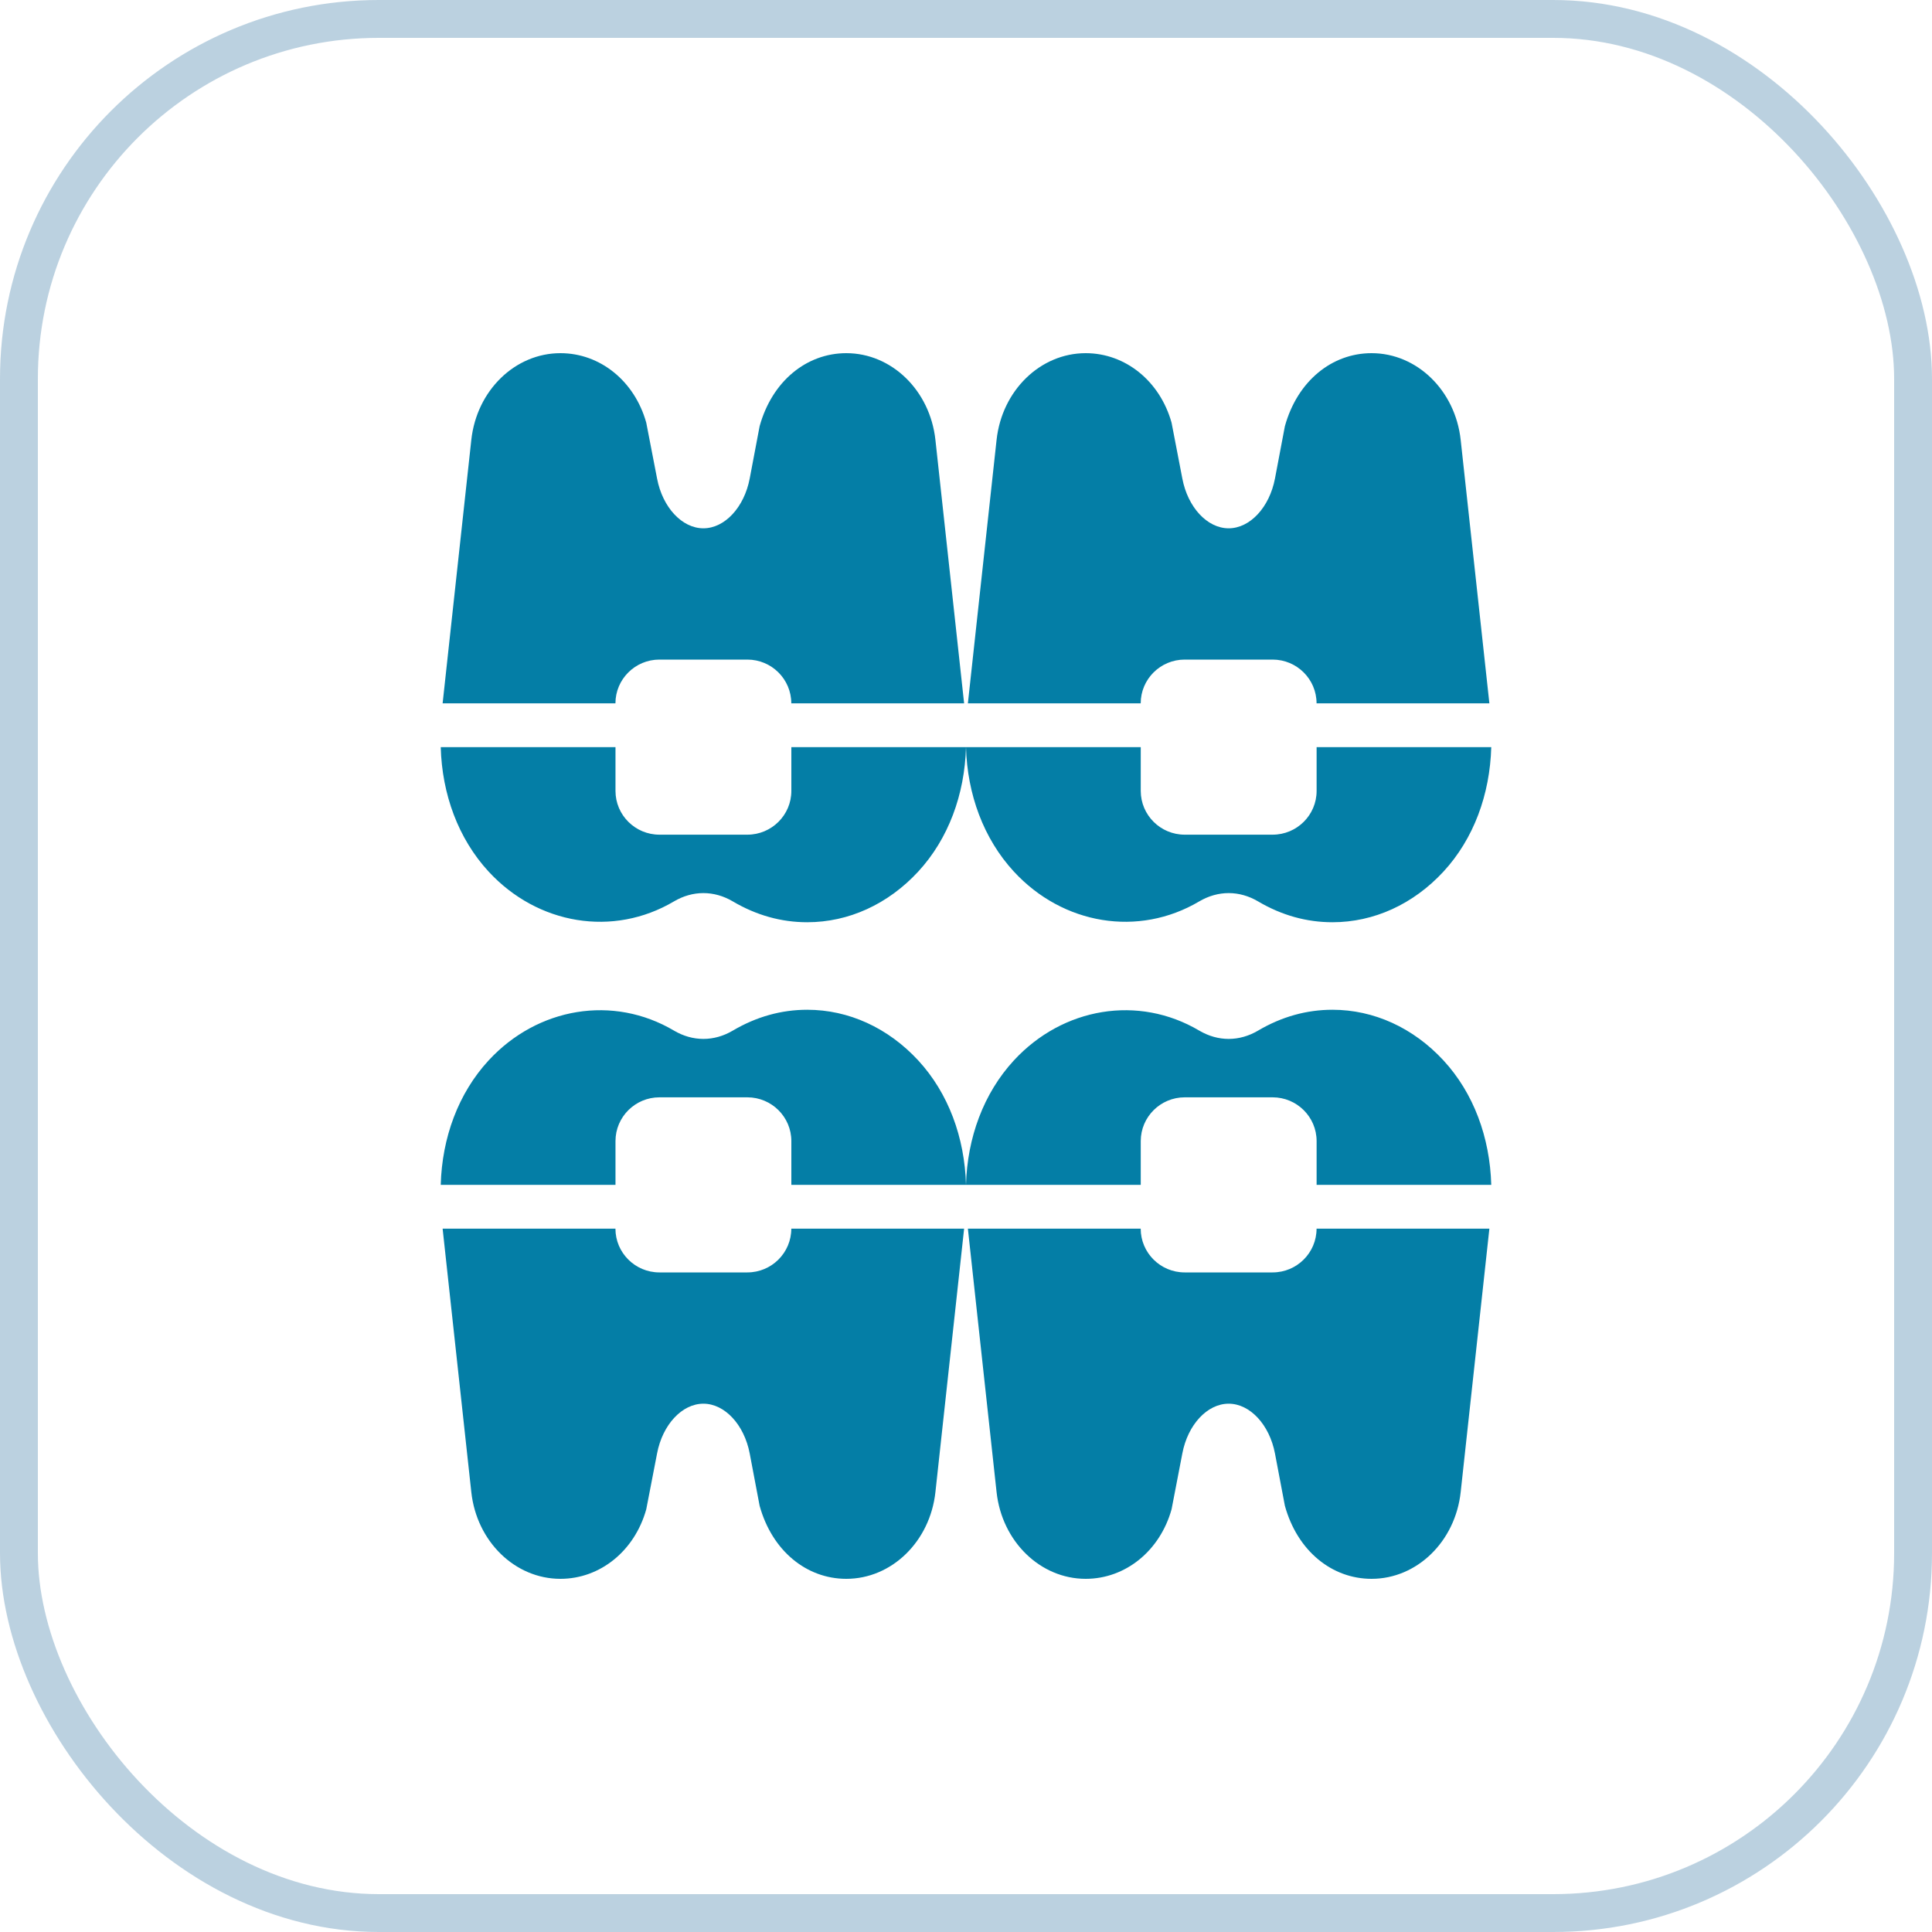
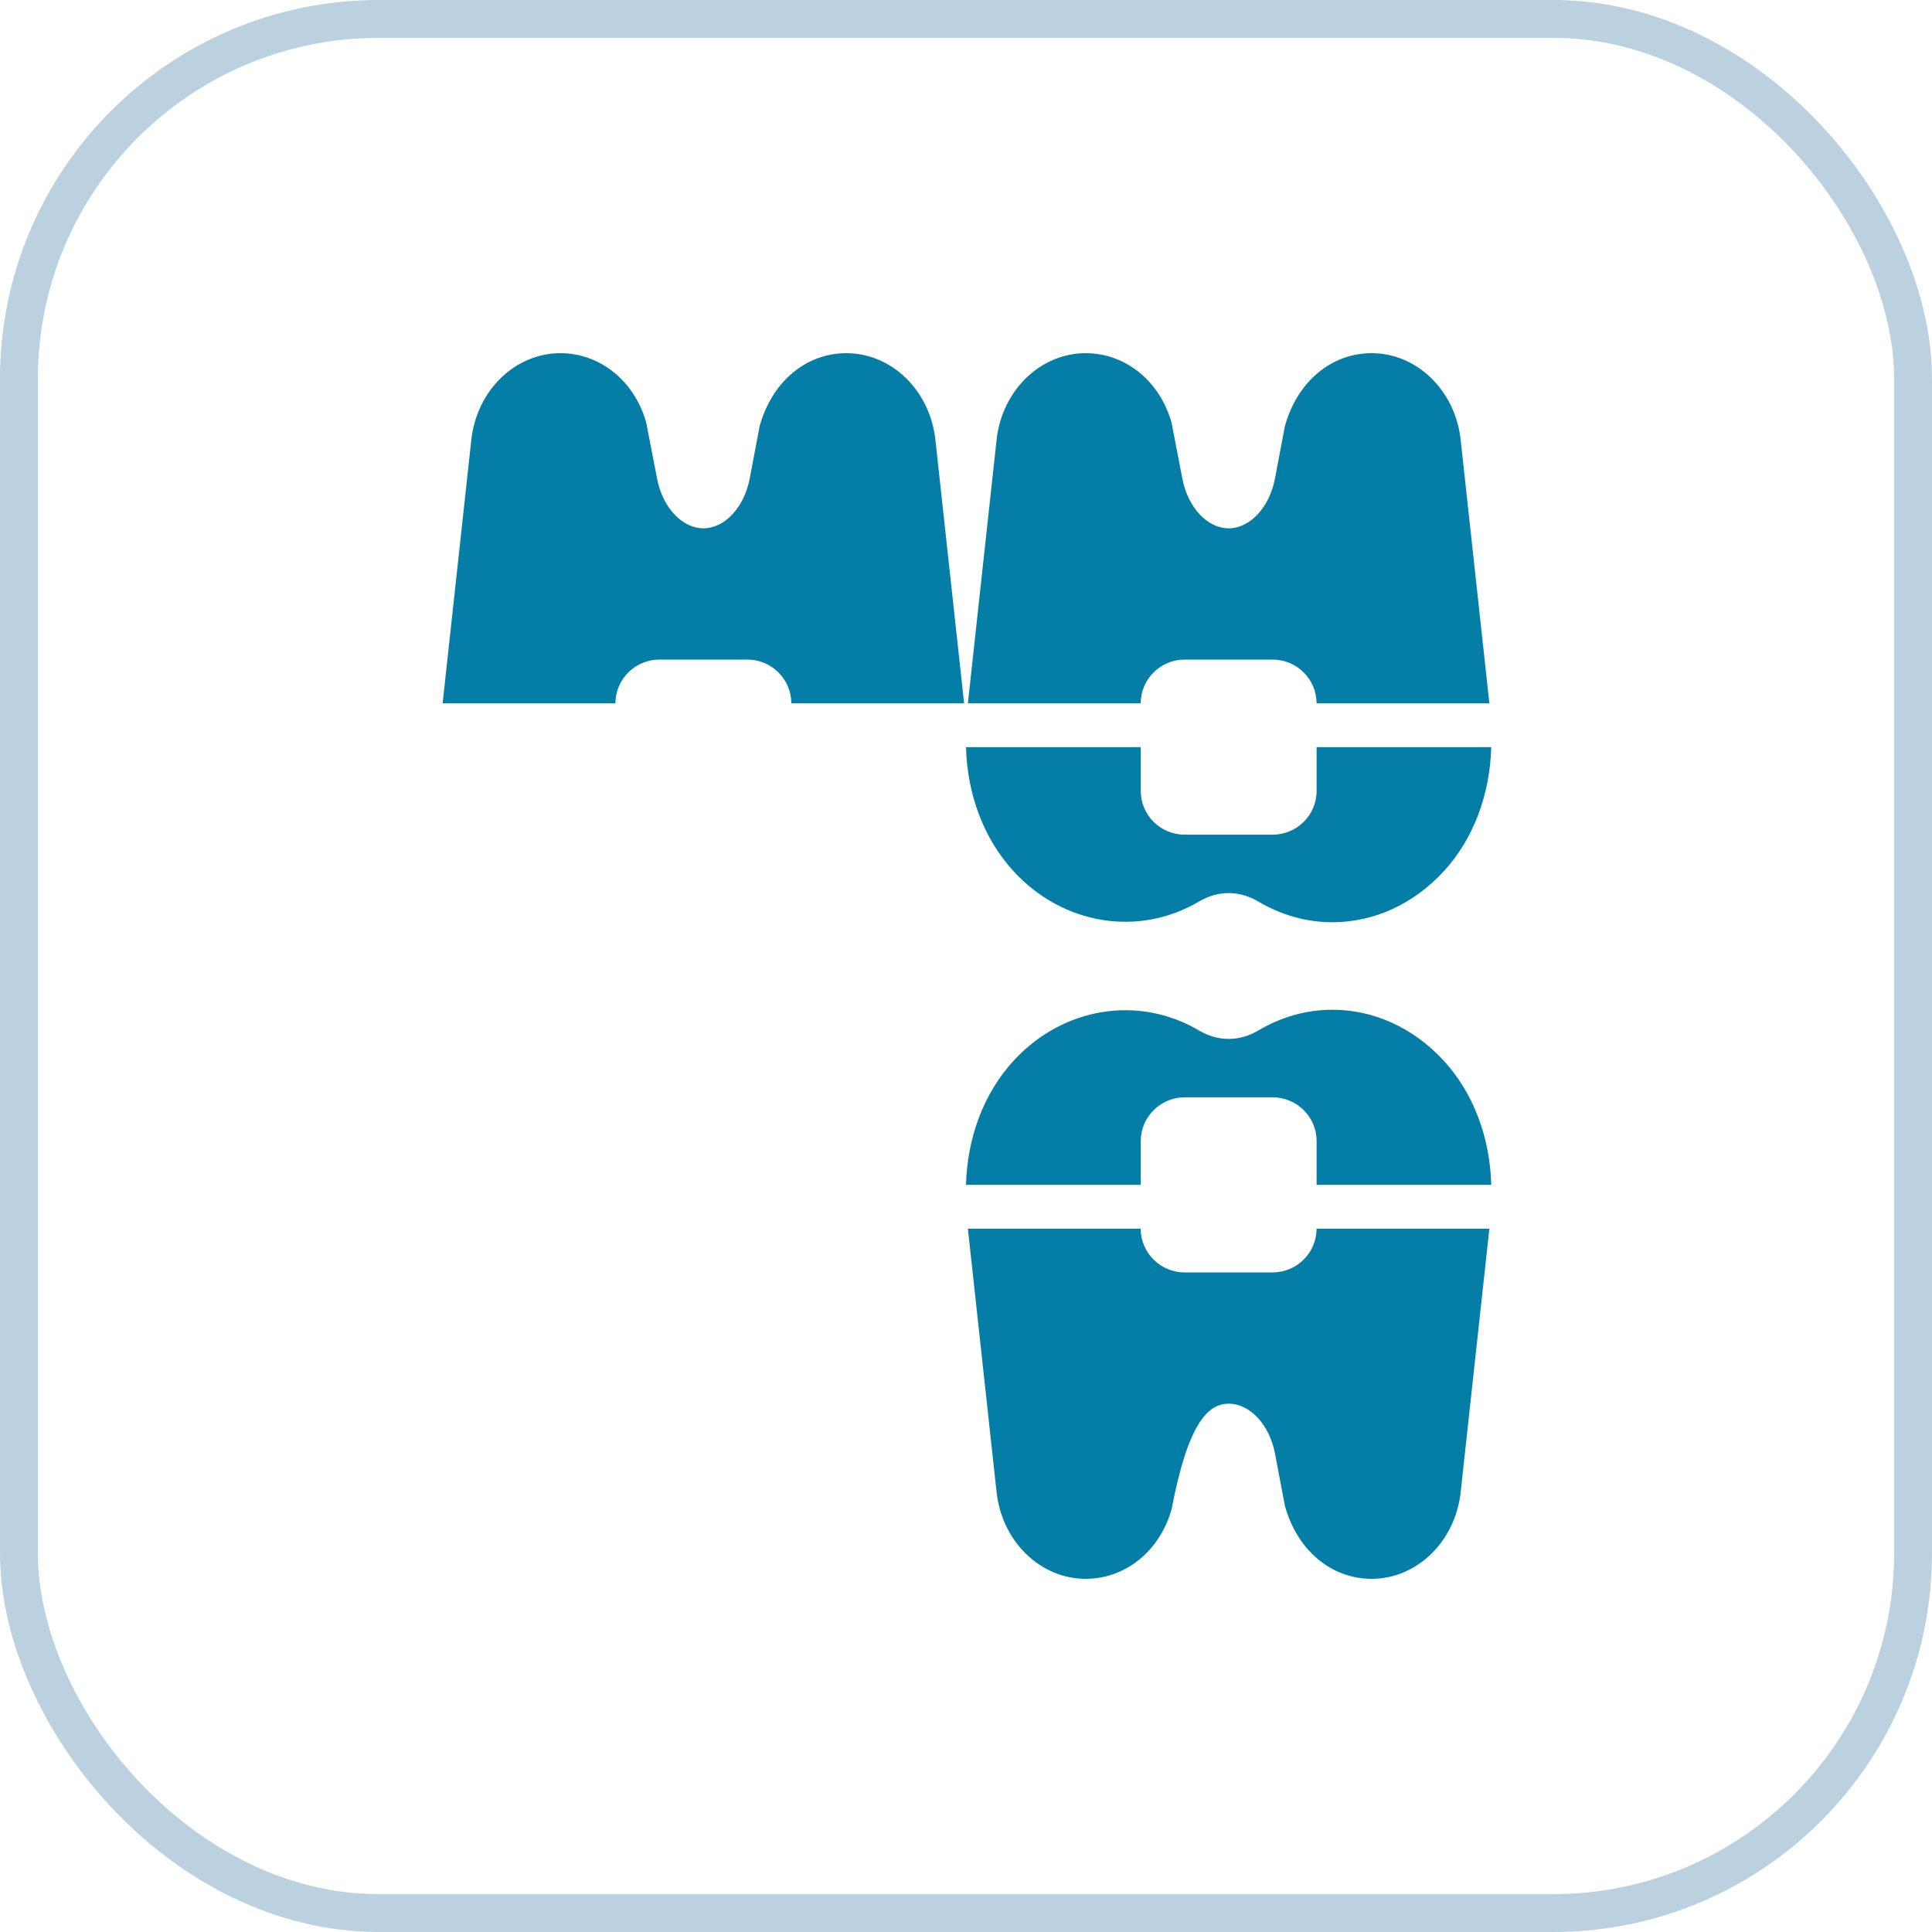
<svg xmlns="http://www.w3.org/2000/svg" width="40" height="40" viewBox="0 0 40 40" fill="none">
  <rect x="0.392" y="0.392" width="39.216" height="39.216" rx="7.451" stroke="#78A5C3" stroke-opacity="0.5" stroke-width="0.784" />
  <path d="M13.652 13.656H15.473C15.975 13.656 16.383 14.062 16.383 14.562H19.961L19.367 9.109C19.256 8.085 18.462 7.312 17.522 7.312C16.699 7.312 15.985 7.891 15.727 8.825L15.522 9.907C15.408 10.504 15.005 10.938 14.563 10.938C14.12 10.938 13.717 10.504 13.604 9.908L13.38 8.751C13.14 7.891 12.426 7.312 11.603 7.312C10.663 7.312 9.869 8.085 9.758 9.108L9.164 14.562H12.742C12.742 14.062 13.15 13.656 13.652 13.656Z" fill="#047EA6" />
  <path d="M24.527 13.656H26.348C26.85 13.656 27.258 14.062 27.258 14.562H30.836L30.242 9.109C30.131 8.085 29.337 7.312 28.397 7.312C27.574 7.312 26.86 7.891 26.602 8.825L26.397 9.907C26.283 10.504 25.88 10.938 25.438 10.938C24.995 10.938 24.592 10.504 24.479 9.908L24.256 8.751C24.015 7.891 23.301 7.312 22.478 7.312C21.538 7.312 20.744 8.085 20.633 9.108L20.039 14.562H23.617C23.617 14.062 24.025 13.656 24.527 13.656Z" fill="#047EA6" />
-   <path d="M13.953 18.663C14.342 18.433 14.784 18.433 15.173 18.663C15.658 18.949 16.175 19.094 16.712 19.094C17.57 19.094 18.386 18.721 19.011 18.045C19.636 17.367 19.972 16.451 20 15.469H16.384V16.375C16.384 16.875 15.976 17.281 15.473 17.281H13.653C13.151 17.281 12.743 16.875 12.743 16.375V15.469H9.125C9.151 16.443 9.488 17.364 10.116 18.045C11.132 19.145 12.694 19.407 13.953 18.663Z" fill="#047EA6" />
  <path d="M24.828 18.663C25.218 18.433 25.659 18.433 26.048 18.663C26.533 18.949 27.05 19.094 27.587 19.094C28.445 19.094 29.261 18.721 29.886 18.045C30.511 17.367 30.847 16.451 30.875 15.469H27.259V16.375C27.259 16.875 26.851 17.281 26.348 17.281H24.528C24.026 17.281 23.618 16.875 23.618 16.375V15.469H20C20.026 16.443 20.363 17.364 20.991 18.045C22.006 19.145 23.569 19.407 24.828 18.663Z" fill="#047EA6" />
-   <path d="M15.473 26.344H13.652C13.15 26.344 12.742 25.938 12.742 25.438H9.164L9.758 30.892C9.869 31.915 10.663 32.688 11.603 32.688C12.426 32.688 13.14 32.109 13.38 31.249L13.604 30.092C13.717 29.496 14.12 29.062 14.563 29.062C15.005 29.062 15.408 29.496 15.522 30.093L15.727 31.175C15.985 32.109 16.699 32.688 17.522 32.688C18.462 32.688 19.256 31.915 19.367 30.891L19.961 25.438H16.383C16.383 25.938 15.975 26.344 15.473 26.344Z" fill="#047EA6" />
-   <path d="M26.348 26.344H24.527C24.025 26.344 23.617 25.938 23.617 25.438H20.039L20.633 30.892C20.744 31.915 21.538 32.688 22.478 32.688C23.301 32.688 24.015 32.109 24.256 31.249L24.479 30.092C24.592 29.496 24.995 29.062 25.438 29.062C25.88 29.062 26.283 29.496 26.397 30.093L26.602 31.175C26.86 32.109 27.574 32.688 28.397 32.688C29.337 32.688 30.131 31.915 30.242 30.891L30.836 25.438H27.258C27.258 25.938 26.85 26.344 26.348 26.344Z" fill="#047EA6" />
-   <path d="M16.712 20.906C16.175 20.906 15.658 21.051 15.173 21.337C14.784 21.567 14.342 21.567 13.953 21.337C12.694 20.593 11.132 20.855 10.116 21.955C9.488 22.636 9.151 23.557 9.125 24.531H12.743V23.625C12.743 23.125 13.151 22.719 13.653 22.719H15.473C15.976 22.719 16.384 23.125 16.384 23.625V24.531H20C19.972 23.549 19.636 22.633 19.011 21.955C18.386 21.279 17.57 20.906 16.712 20.906Z" fill="#047EA6" />
+   <path d="M26.348 26.344H24.527C24.025 26.344 23.617 25.938 23.617 25.438H20.039L20.633 30.892C20.744 31.915 21.538 32.688 22.478 32.688C23.301 32.688 24.015 32.109 24.256 31.249C24.592 29.496 24.995 29.062 25.438 29.062C25.88 29.062 26.283 29.496 26.397 30.093L26.602 31.175C26.86 32.109 27.574 32.688 28.397 32.688C29.337 32.688 30.131 31.915 30.242 30.891L30.836 25.438H27.258C27.258 25.938 26.85 26.344 26.348 26.344Z" fill="#047EA6" />
  <path d="M27.587 20.906C27.05 20.906 26.533 21.051 26.048 21.337C25.659 21.567 25.218 21.567 24.828 21.337C23.569 20.593 22.006 20.855 20.991 21.955C20.363 22.636 20.026 23.557 20 24.531H23.618V23.625C23.618 23.125 24.026 22.719 24.528 22.719H26.348C26.851 22.719 27.259 23.125 27.259 23.625V24.531H30.875C30.847 23.549 30.511 22.633 29.886 21.955C29.261 21.279 28.445 20.906 27.587 20.906Z" fill="#047EA6" />
</svg>